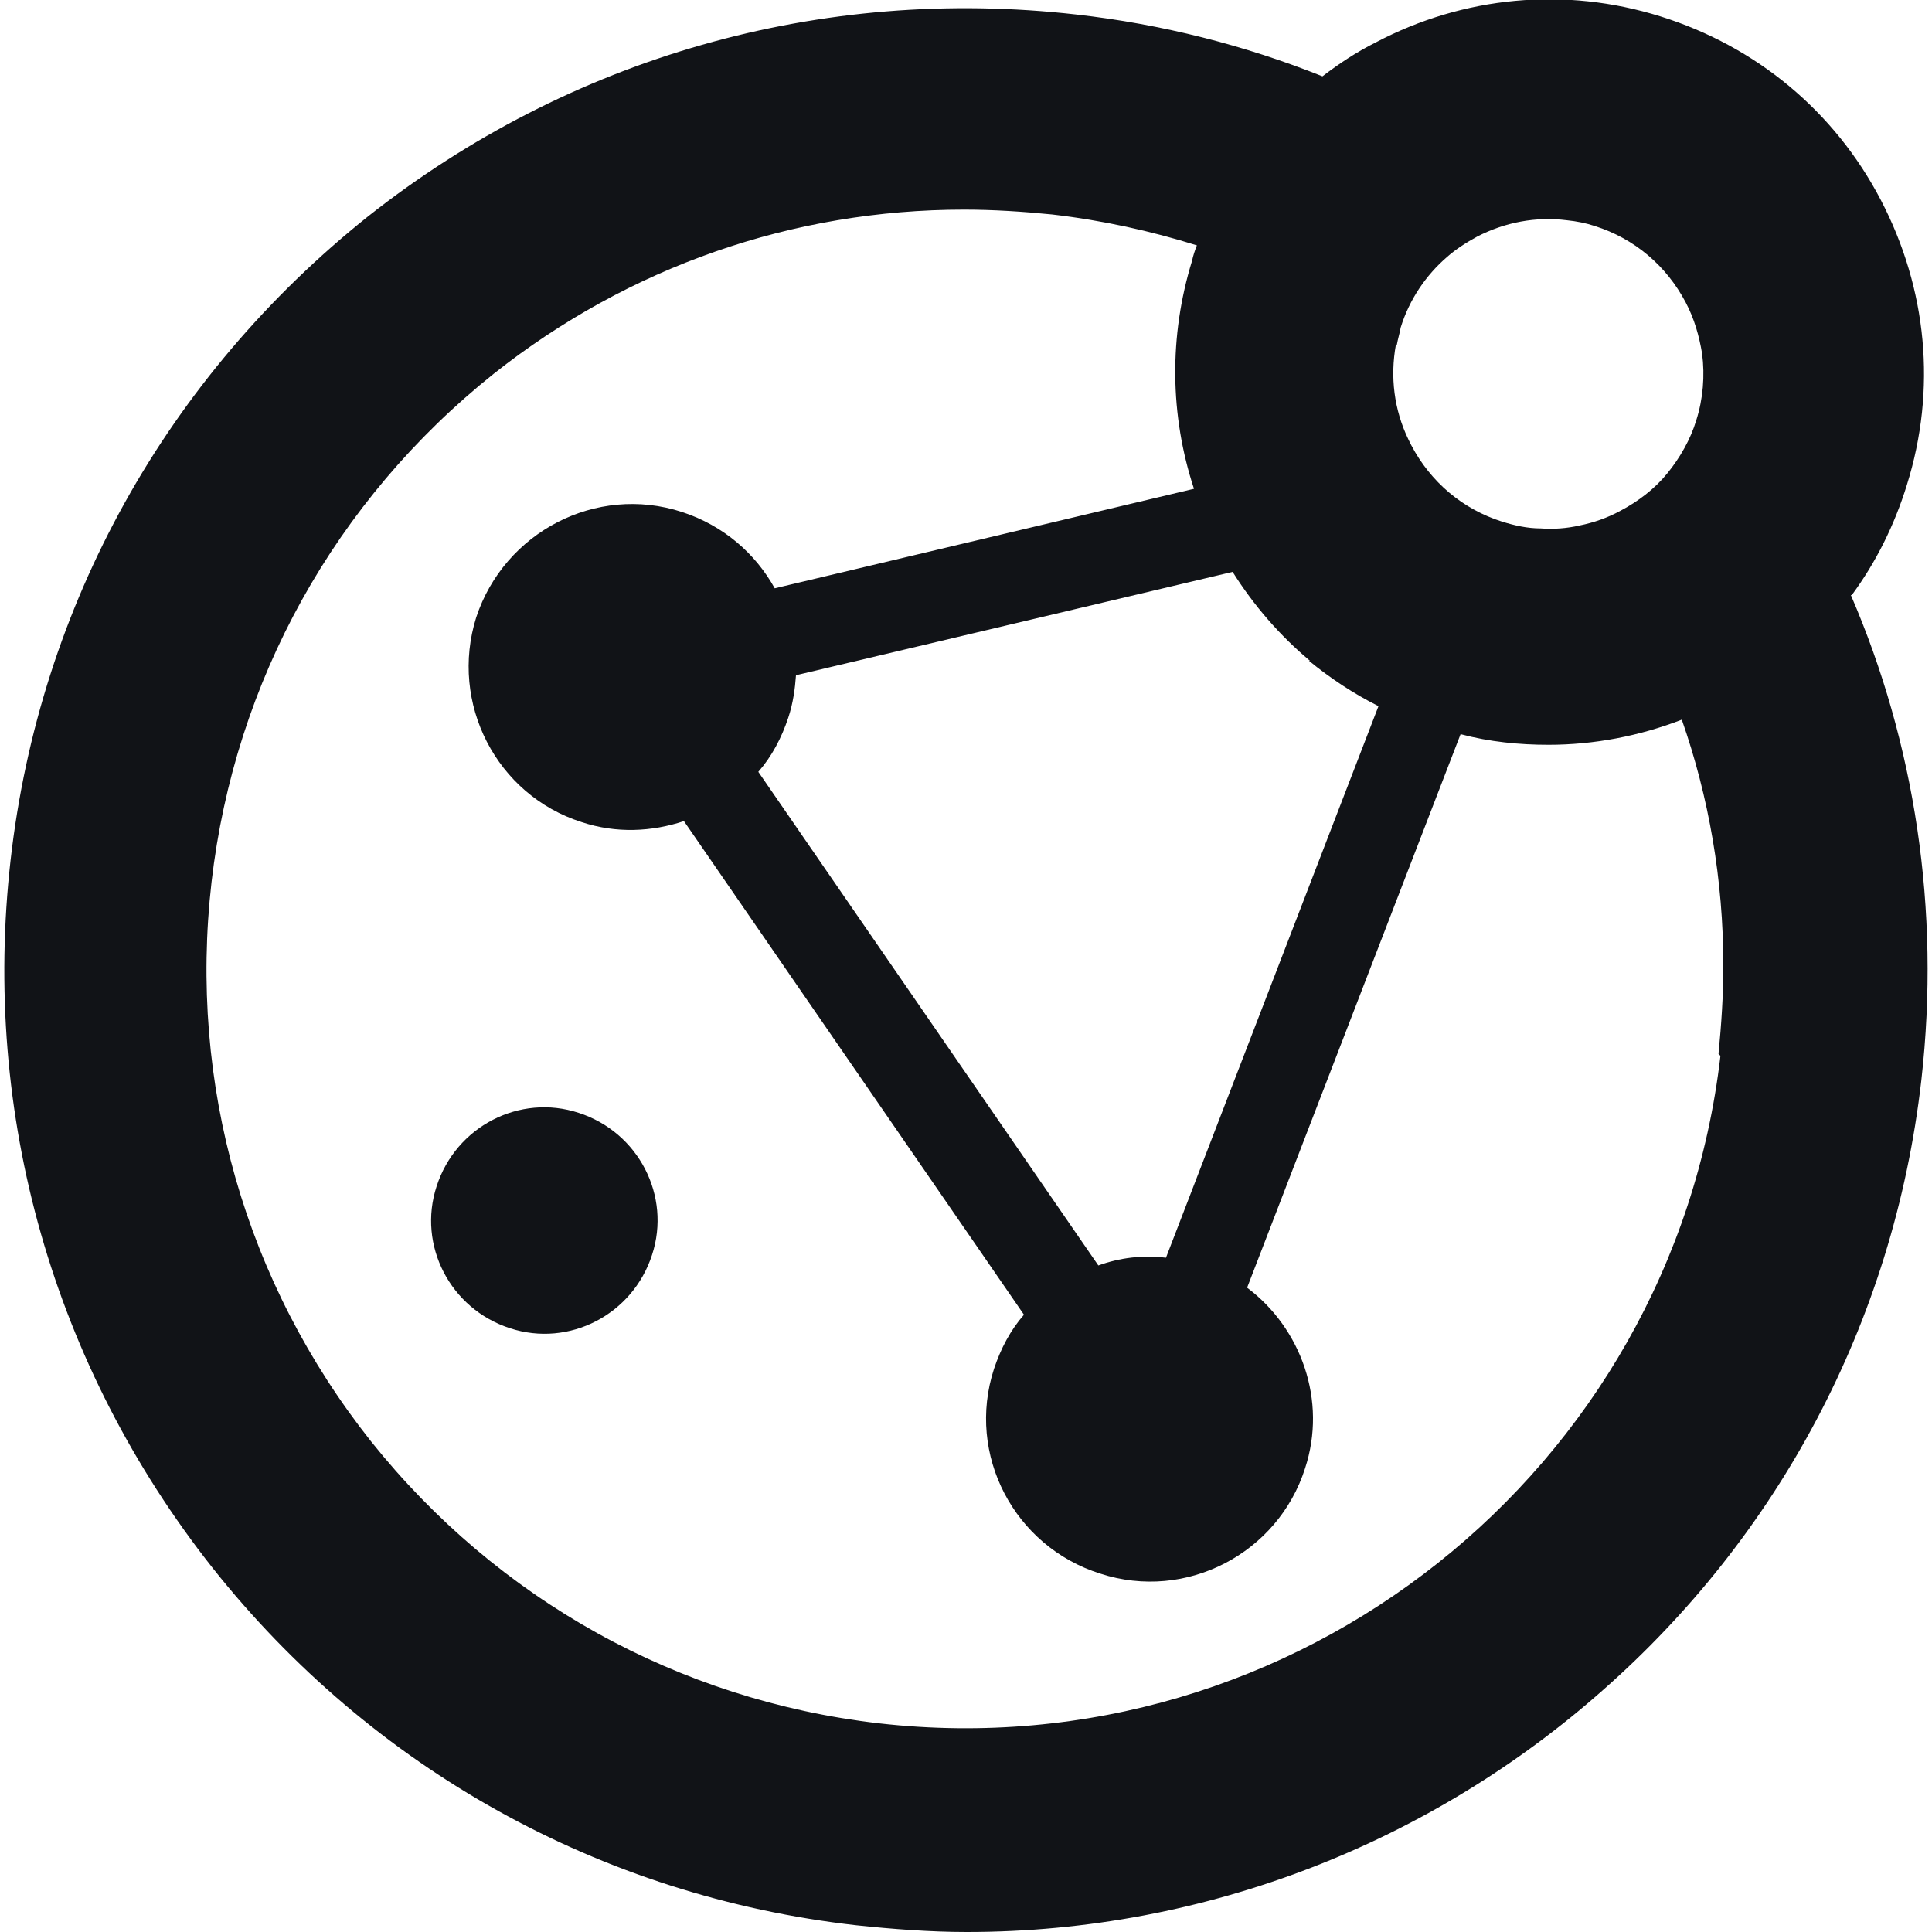
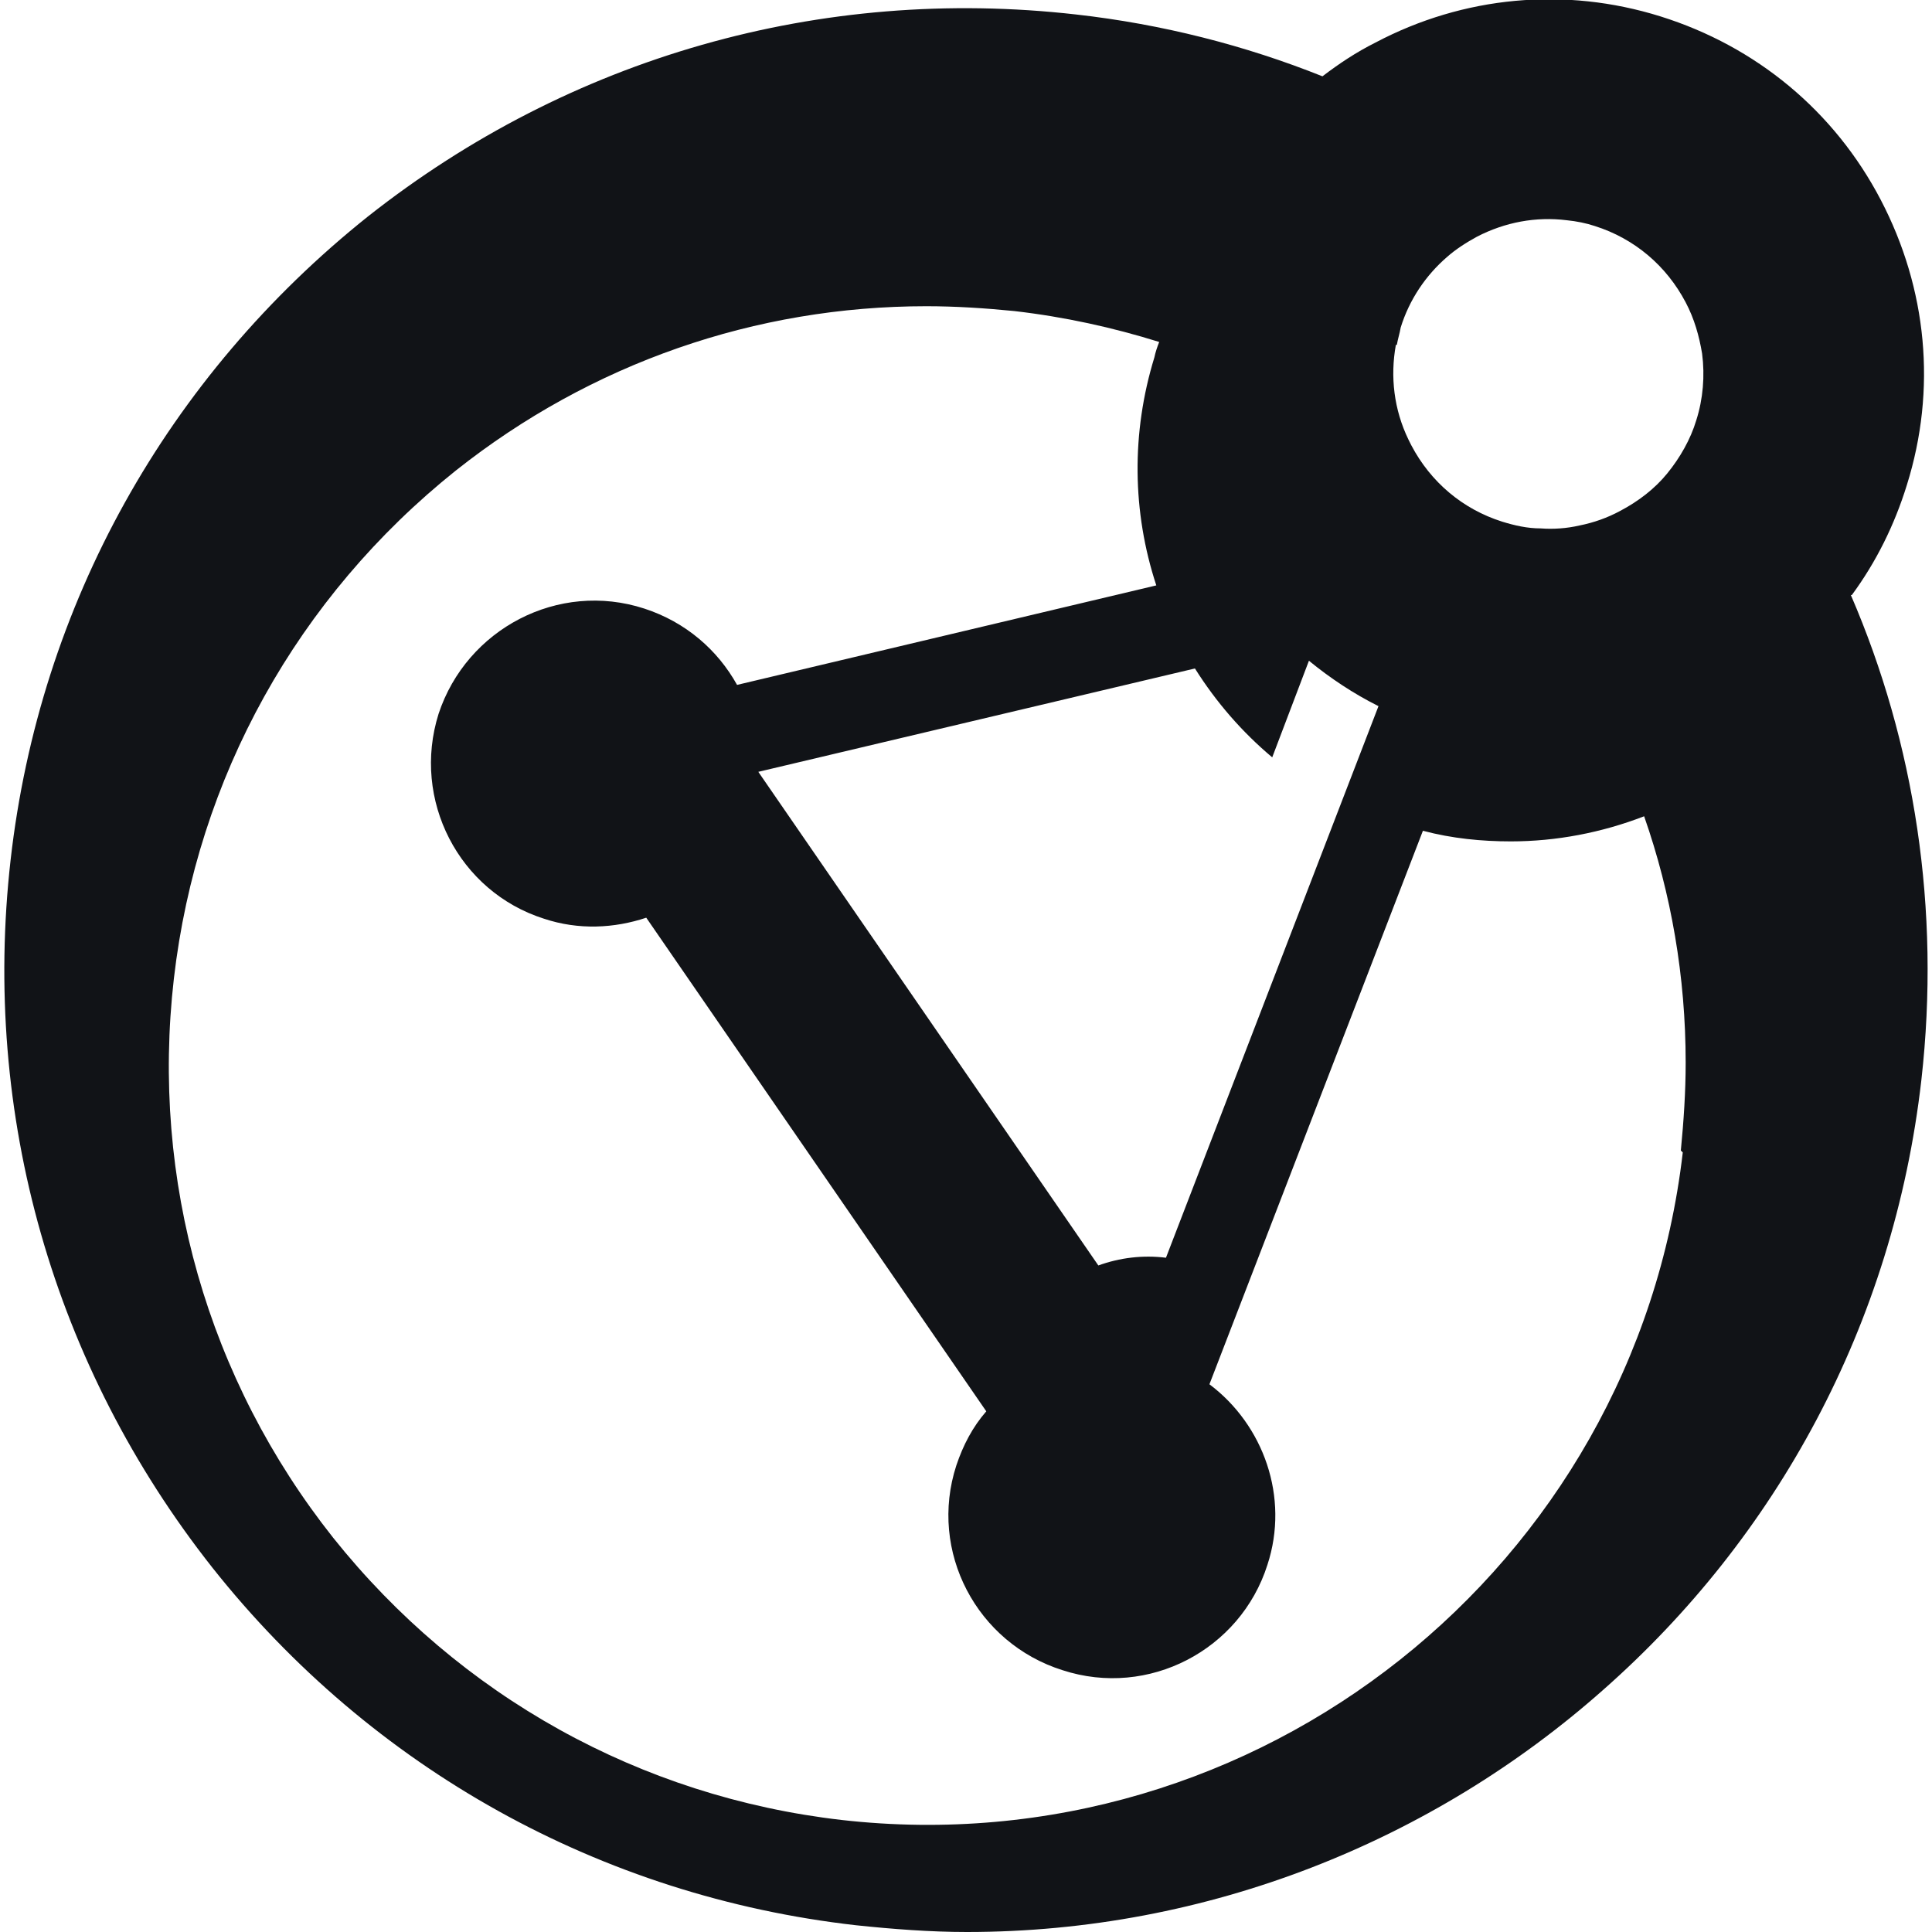
<svg xmlns="http://www.w3.org/2000/svg" id="Layer_1" data-name="Layer 1" viewBox="0 0 20 20">
  <defs>
    <style>
      .cls-1 {
        fill: #111317;
      }
    </style>
  </defs>
-   <path class="cls-1" d="m19.17,6.16c.25-.34.44-.72.57-1.14.31-.99.21-2.03-.27-2.95-.48-.92-1.29-1.59-2.28-1.9-.99-.31-2.04-.21-2.95.27-.2.1-.38.22-.55.35-.8-.32-1.66-.54-2.55-.64-2.64-.3-5.24.44-7.33,2.09C1.73,3.9.41,6.26.11,8.9c-.3,2.64.44,5.24,2.09,7.33,1.65,2.08,4.02,3.4,6.66,3.7.38.04.77.07,1.15.07,2.49,0,4.82-.94,6.59-2.51,1.78-1.57,3-3.77,3.29-6.31.2-1.77-.07-3.49-.73-5.02m-4.7-2.59c.01-.06.03-.12.04-.18.09-.29.26-.54.48-.73.09-.08.2-.15.31-.21.29-.15.61-.21.93-.17.1.01.2.03.29.06.41.13.74.41.94.79.09.17.14.35.17.53.03.23.01.47-.06.69-.06.2-.17.39-.3.55-.13.16-.3.29-.49.39-.13.07-.27.12-.42.15-.13.03-.27.04-.4.03-.14,0-.27-.03-.4-.07-.41-.13-.74-.41-.94-.79-.01-.02-.02-.04-.03-.06-.15-.31-.19-.65-.13-.98m-.9,3.27c.22.18.46.34.72.47l-2.2,5.71c-.24-.03-.48,0-.7.08l-3.52-5.11c.14-.16.24-.35.31-.56.05-.15.07-.3.08-.44l4.52-1.07c.22.35.49.66.8.92m4.25,4.09c-.5,4.3-4.4,7.4-8.71,6.91-2.08-.24-3.95-1.28-5.26-2.92-1.3-1.64-1.89-3.7-1.65-5.79.24-2.08,1.28-3.95,2.92-5.26,1.4-1.11,3.1-1.7,4.87-1.7.3,0,.61.02.91.05.52.06,1.02.17,1.5.32-.02.05-.04.11-.05.16-.24.78-.23,1.6.02,2.36l-4.34,1.03c-.2-.36-.53-.65-.96-.79-.89-.29-1.84.21-2.13,1.09-.28.89.21,1.84,1.09,2.12.36.12.73.1,1.06-.01l3.52,5.11c-.14.16-.24.35-.31.56-.29.89.21,1.84,1.1,2.12.89.29,1.84-.21,2.12-1.09.23-.7-.04-1.45-.6-1.87l2.21-5.73c.3.08.61.11.91.11.47,0,.94-.09,1.38-.26.28.8.43,1.66.43,2.55,0,.3-.02.6-.05.91" />
-   <path class="cls-1" d="m6.75,12.99c-.2.62-.86.96-1.47.76-.62-.2-.96-.86-.76-1.47.2-.62.86-.96,1.47-.76.62.2.96.86.76,1.47" />
+   <path class="cls-1" d="m19.17,6.16c.25-.34.44-.72.57-1.14.31-.99.21-2.03-.27-2.95-.48-.92-1.29-1.59-2.28-1.9-.99-.31-2.04-.21-2.95.27-.2.1-.38.22-.55.35-.8-.32-1.66-.54-2.55-.64-2.64-.3-5.24.44-7.33,2.09C1.73,3.9.41,6.26.11,8.9c-.3,2.64.44,5.24,2.09,7.33,1.65,2.08,4.02,3.4,6.66,3.7.38.04.77.07,1.15.07,2.49,0,4.82-.94,6.59-2.51,1.78-1.57,3-3.77,3.29-6.31.2-1.77-.07-3.49-.73-5.02m-4.7-2.59c.01-.06.03-.12.04-.18.09-.29.26-.54.48-.73.09-.08.2-.15.31-.21.29-.15.61-.21.93-.17.1.01.2.03.29.06.41.13.74.41.94.79.09.17.14.35.17.53.03.23.01.47-.06.69-.06.2-.17.39-.3.55-.13.16-.3.29-.49.39-.13.07-.27.12-.42.15-.13.03-.27.04-.4.03-.14,0-.27-.03-.4-.07-.41-.13-.74-.41-.94-.79-.01-.02-.02-.04-.03-.06-.15-.31-.19-.65-.13-.98m-.9,3.27c.22.18.46.34.72.47l-2.2,5.71c-.24-.03-.48,0-.7.08l-3.52-5.11l4.52-1.07c.22.35.49.66.8.92m4.25,4.09c-.5,4.3-4.4,7.4-8.71,6.91-2.08-.24-3.95-1.28-5.26-2.92-1.3-1.64-1.89-3.7-1.65-5.79.24-2.08,1.28-3.95,2.92-5.26,1.4-1.11,3.1-1.7,4.87-1.7.3,0,.61.02.91.05.52.06,1.02.17,1.5.32-.02.05-.04.11-.05.16-.24.78-.23,1.6.02,2.36l-4.34,1.03c-.2-.36-.53-.65-.96-.79-.89-.29-1.84.21-2.13,1.09-.28.89.21,1.84,1.09,2.12.36.12.73.1,1.06-.01l3.52,5.11c-.14.16-.24.35-.31.56-.29.89.21,1.84,1.1,2.12.89.29,1.84-.21,2.12-1.09.23-.7-.04-1.45-.6-1.87l2.21-5.73c.3.08.61.11.91.11.47,0,.94-.09,1.38-.26.28.8.43,1.66.43,2.55,0,.3-.02.6-.05.91" />
</svg>